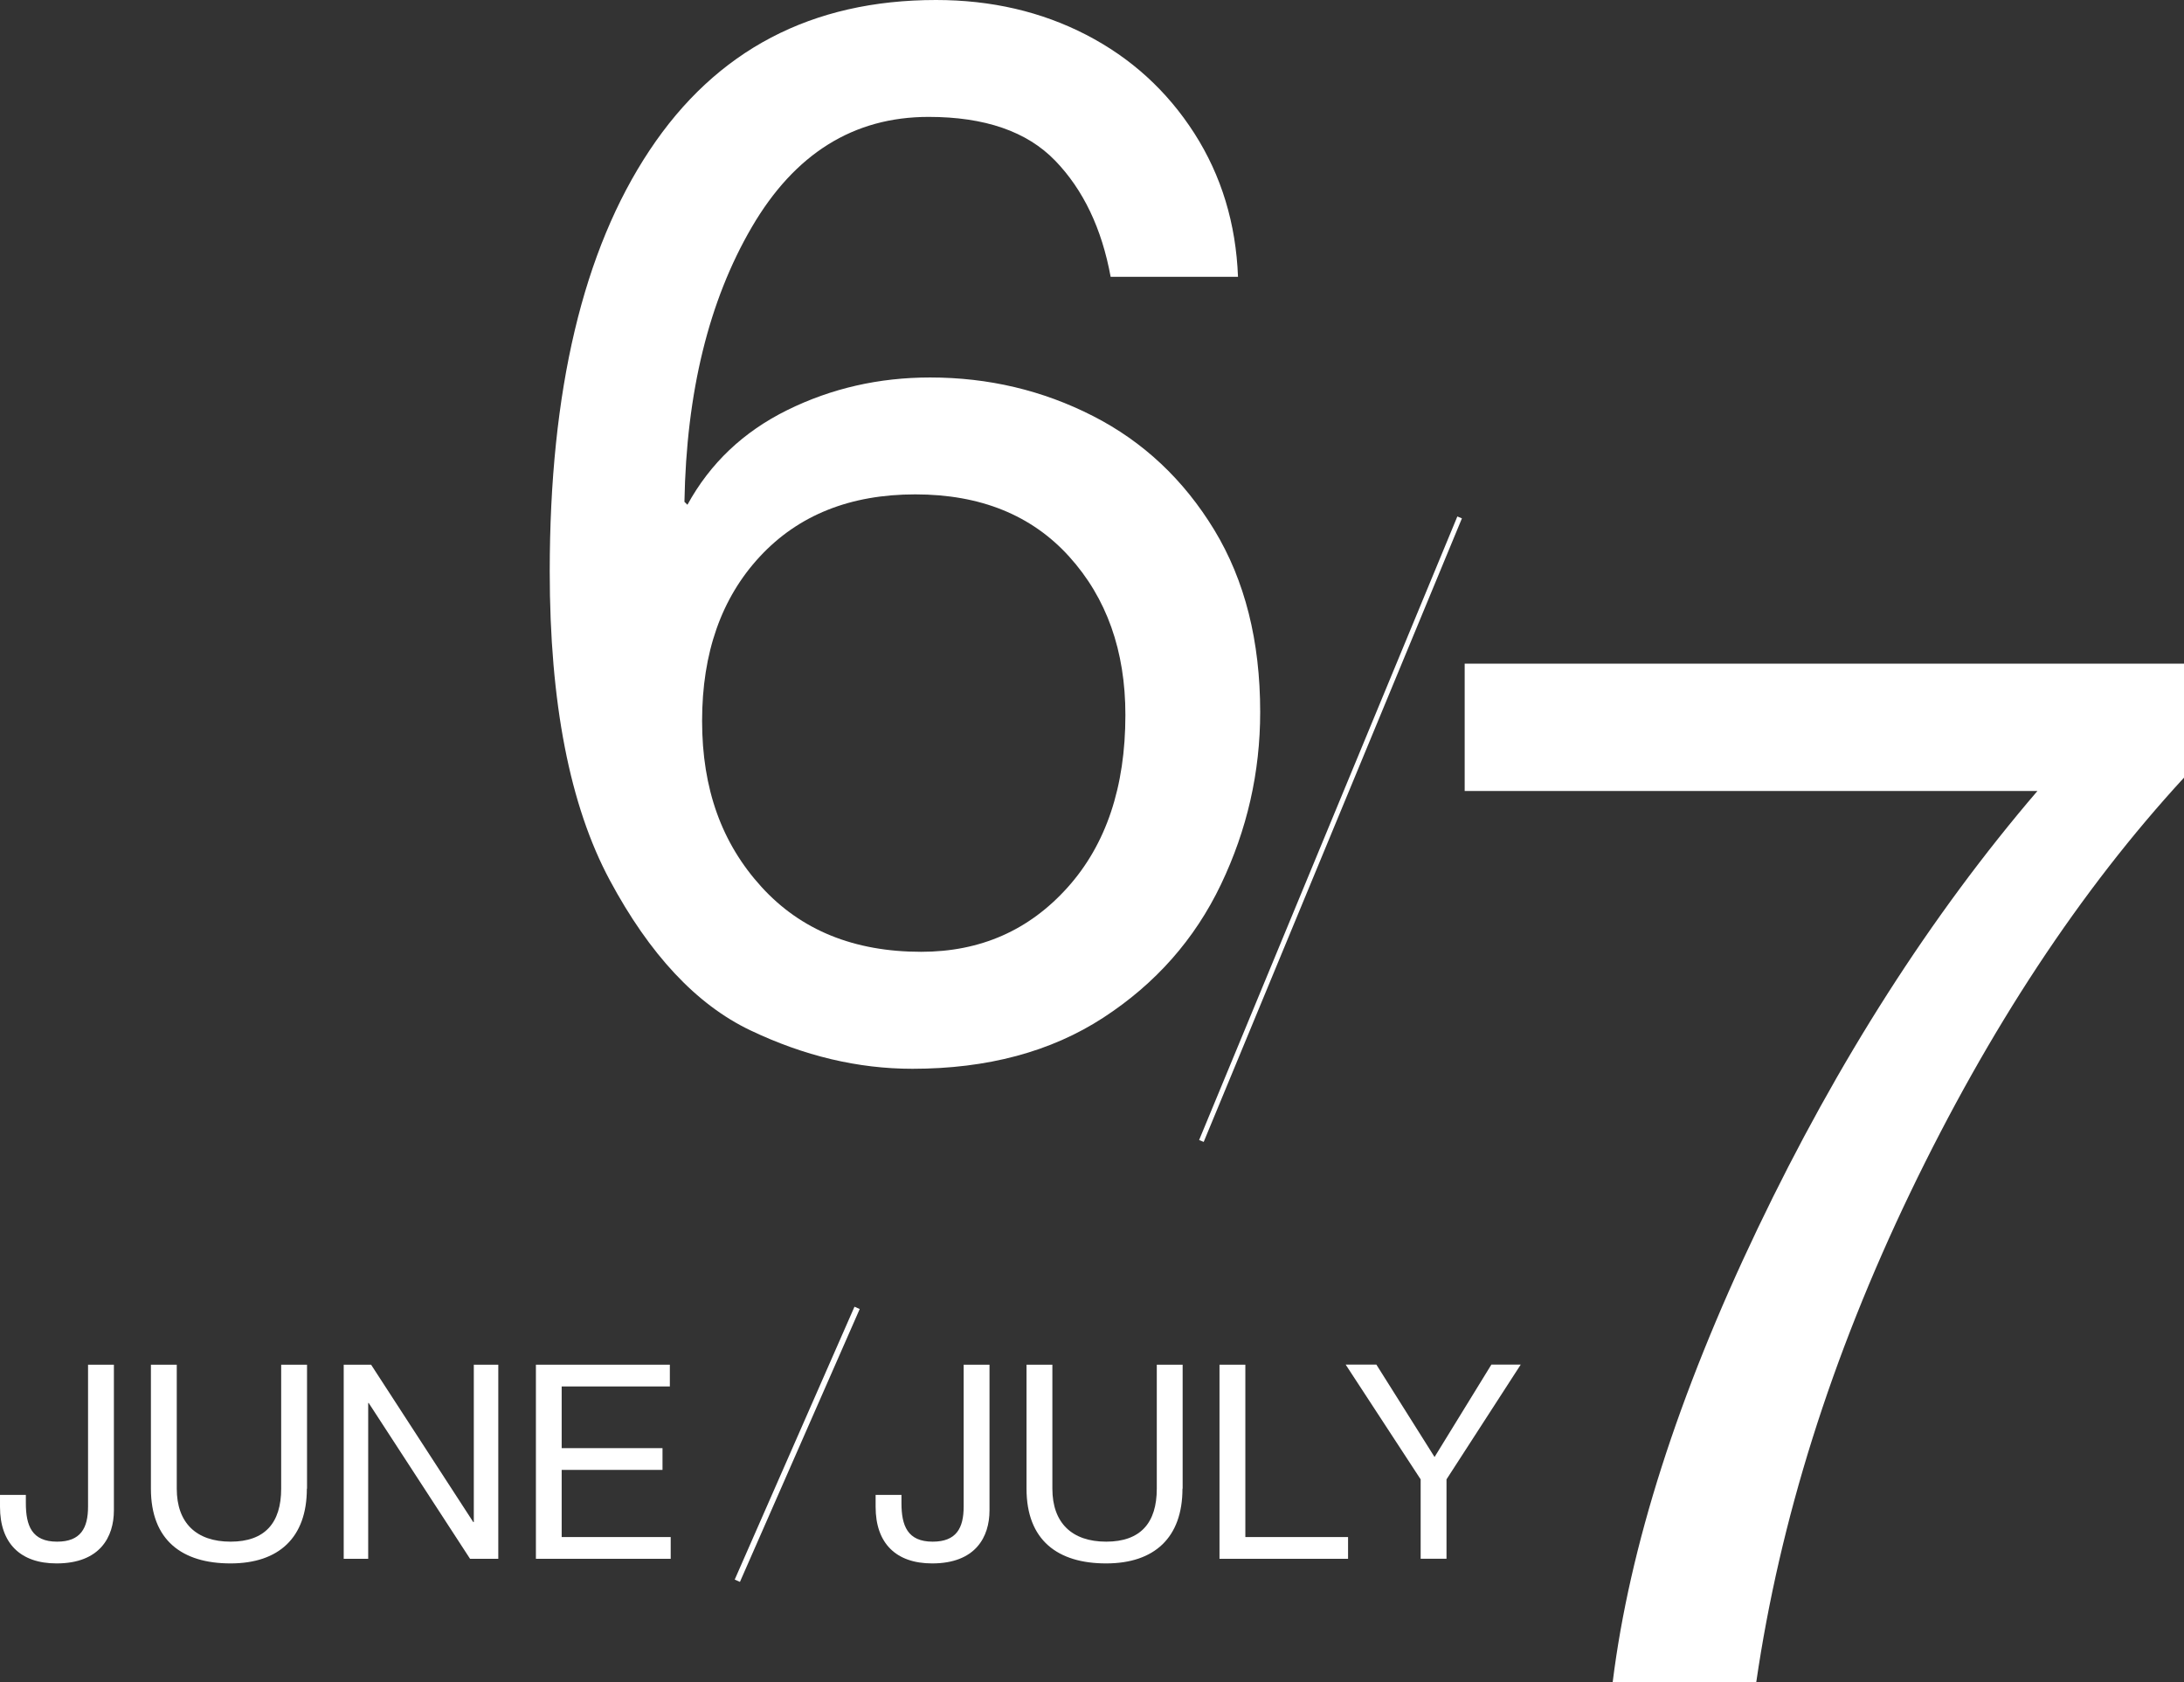
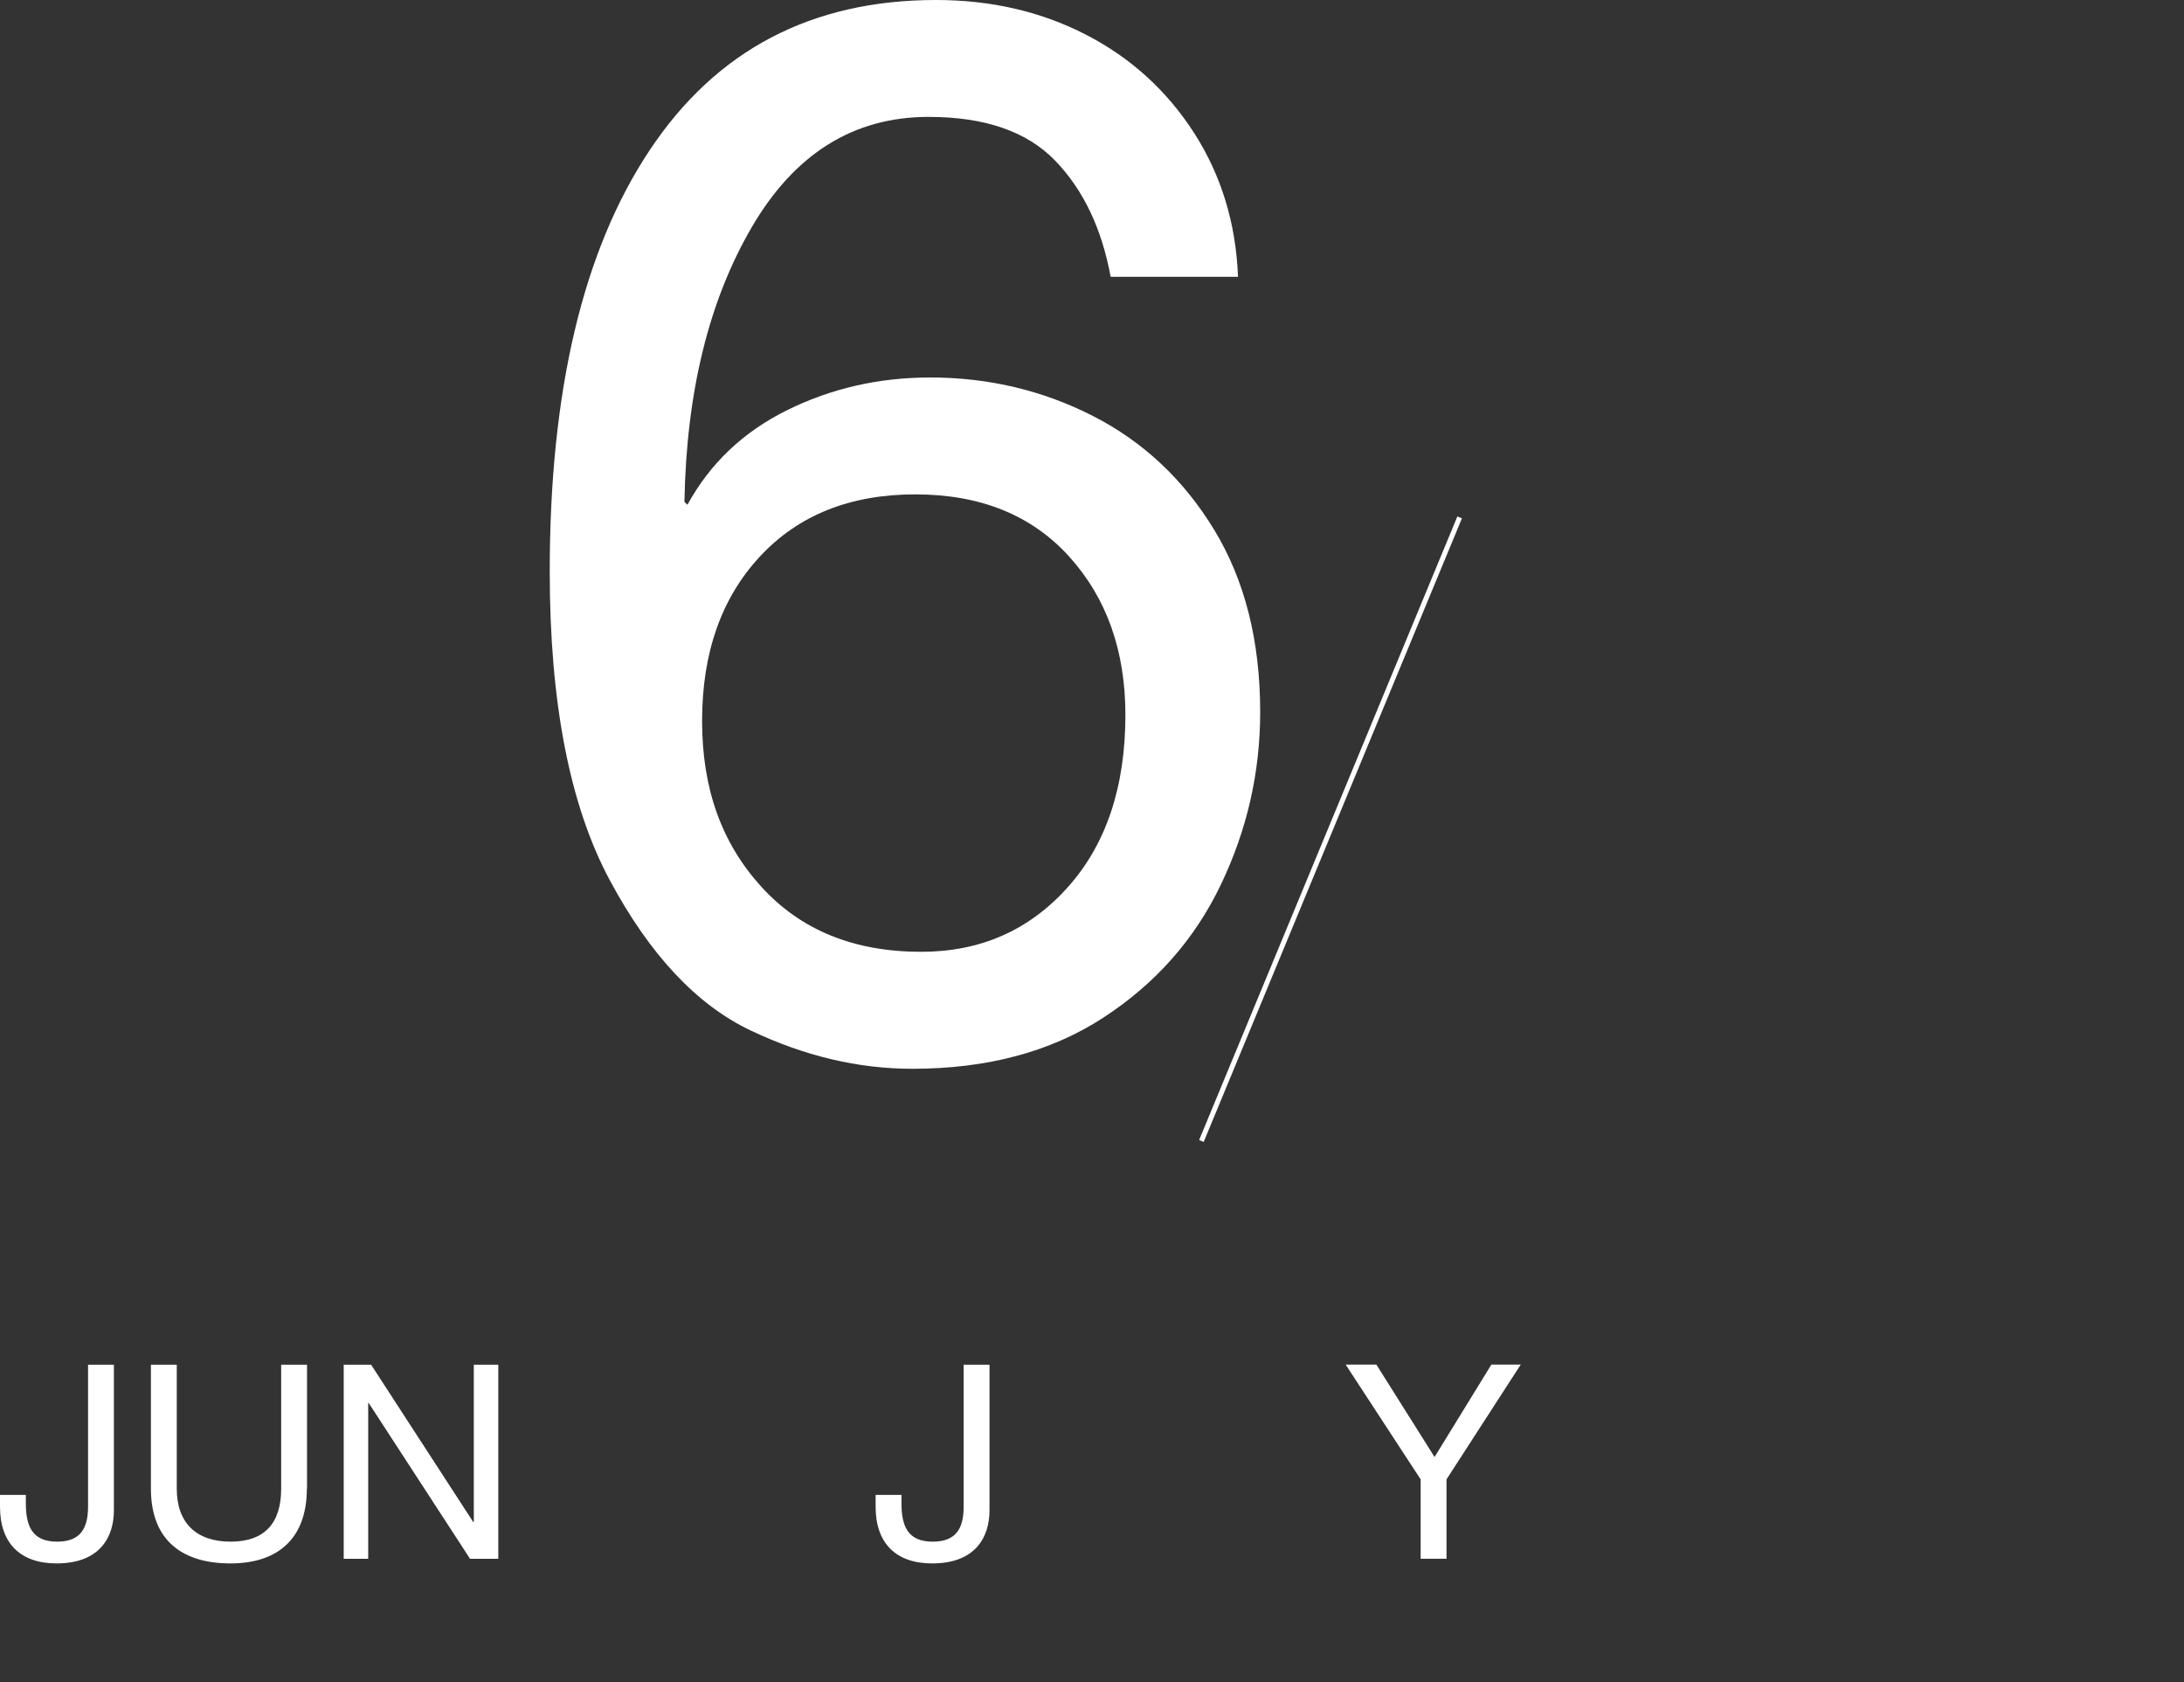
<svg xmlns="http://www.w3.org/2000/svg" id="_レイヤー_2" viewBox="0 0 256.01 197.14">
  <rect x="0" y="0" width="256.01" height="197.14" fill="#333333" stroke="none" />
  <defs>
    <style>.cls-1{fill:#fff;}.cls-2{stroke-width:.67px;}.cls-2,.cls-3{fill:none;stroke:#fff;}.cls-3{stroke-width:.58px;}</style>
  </defs>
  <g id="design">
-     <path class="cls-1" d="M205.87,197.14h-16.83c1.97-15.84,7.63-33.57,17-53.17,9.37-19.6,20.3-36.69,32.79-51.27h-67.14v-14.92h84.32v13.36c-12.14,13.19-22.84,29.41-32.1,48.66-9.25,19.26-15.27,38.37-18.04,57.34Z" />
    <path class="cls-1" d="M145.11,32.44h-14.92c-1.04-5.67-3.21-10.21-6.51-13.62-3.3-3.41-8.24-5.12-14.83-5.12-8.79,0-15.7,4.31-20.73,12.93-5.03,8.62-7.66,19.34-7.89,32.18l.35.35c2.66-4.86,6.56-8.56,11.71-11.1,5.15-2.54,10.73-3.82,16.74-3.82,6.82,0,13.18,1.5,19.08,4.51,5.9,3.01,10.64,7.46,14.23,13.36,3.58,5.9,5.38,13.01,5.38,21.34,0,7.06-1.53,13.79-4.6,20.21-3.07,6.42-7.66,11.62-13.79,15.61-6.13,3.99-13.59,5.99-22.38,5.99-6.36,0-12.69-1.5-19-4.51-6.31-3.01-11.8-8.88-16.48-17.61-4.68-8.73-7.03-20.79-7.03-36.17,0-21.17,3.9-37.62,11.71-49.36C83.95,5.87,95.14,0,109.72,0c6.48,0,12.34,1.36,17.61,4.08,5.26,2.72,9.48,6.57,12.67,11.54,3.18,4.97,4.88,10.58,5.12,16.83ZM107.98,111.55c6.94,0,12.66-2.52,17.17-7.55,4.51-5.03,6.77-11.77,6.77-20.21,0-7.52-2.2-13.71-6.59-18.56-4.4-4.86-10.41-7.29-18.04-7.29s-13.71,2.43-18.22,7.29c-4.51,4.86-6.77,11.28-6.77,19.26s2.31,14.34,6.94,19.43c4.62,5.09,10.87,7.63,18.74,7.63Z" />
    <line class="cls-3" x1="140.83" y1="133.72" x2="171.1" y2="60.64" />
    <path class="cls-1" d="M115.99,177.02c0,3.09-1.62,6.21-6.72,6.21-4.24,0-6.63-2.36-6.63-6.63v-1.4h3.03v.96c0,2.64.7,4.52,3.66,4.52,2.77,0,3.63-1.59,3.63-4.11v-16.63h3.03v17.08Z" />
-     <path class="cls-1" d="M138.61,174.47c0,5.73-3.28,8.76-8.95,8.76s-9.33-2.71-9.33-8.76v-14.53h3.03v14.53c0,4.01,2.29,6.21,6.31,6.21s5.93-2.2,5.93-6.21v-14.53h3.03v14.53Z" />
-     <path class="cls-1" d="M142.95,159.94h3.03v20.2h12.04v2.55h-15.07v-22.75Z" />
    <path class="cls-1" d="M169.56,173.38v9.3h-3.03v-9.3l-8.79-13.45h3.6l6.82,10.83,6.66-10.83h3.44l-8.7,13.45Z" />
    <path class="cls-1" d="M13.35,177.02c0,3.09-1.62,6.21-6.72,6.21-4.24,0-6.63-2.36-6.63-6.63v-1.4h3.03v.96c0,2.64.7,4.52,3.66,4.52,2.77,0,3.63-1.59,3.63-4.11v-16.63h3.03v17.08Z" />
    <path class="cls-1" d="M35.97,174.47c0,5.73-3.28,8.76-8.95,8.76s-9.33-2.71-9.33-8.76v-14.53h3.03v14.53c0,4.01,2.29,6.21,6.31,6.21s5.93-2.2,5.93-6.21v-14.53h3.03v14.53Z" />
    <path class="cls-1" d="M40.28,159.94h3.22l11.98,18.45h.06v-18.45h2.87v22.75h-3.31l-11.88-18.26h-.06v18.26h-2.87v-22.75Z" />
-     <path class="cls-1" d="M62.81,159.94h15.71v2.55h-12.68v7.23h11.82v2.55h-11.82v7.87h12.78v2.55h-15.8v-22.75Z" />
-     <line class="cls-2" x1="100.47" y1="153.28" x2="86.43" y2="185.26" />
  </g>
</svg>